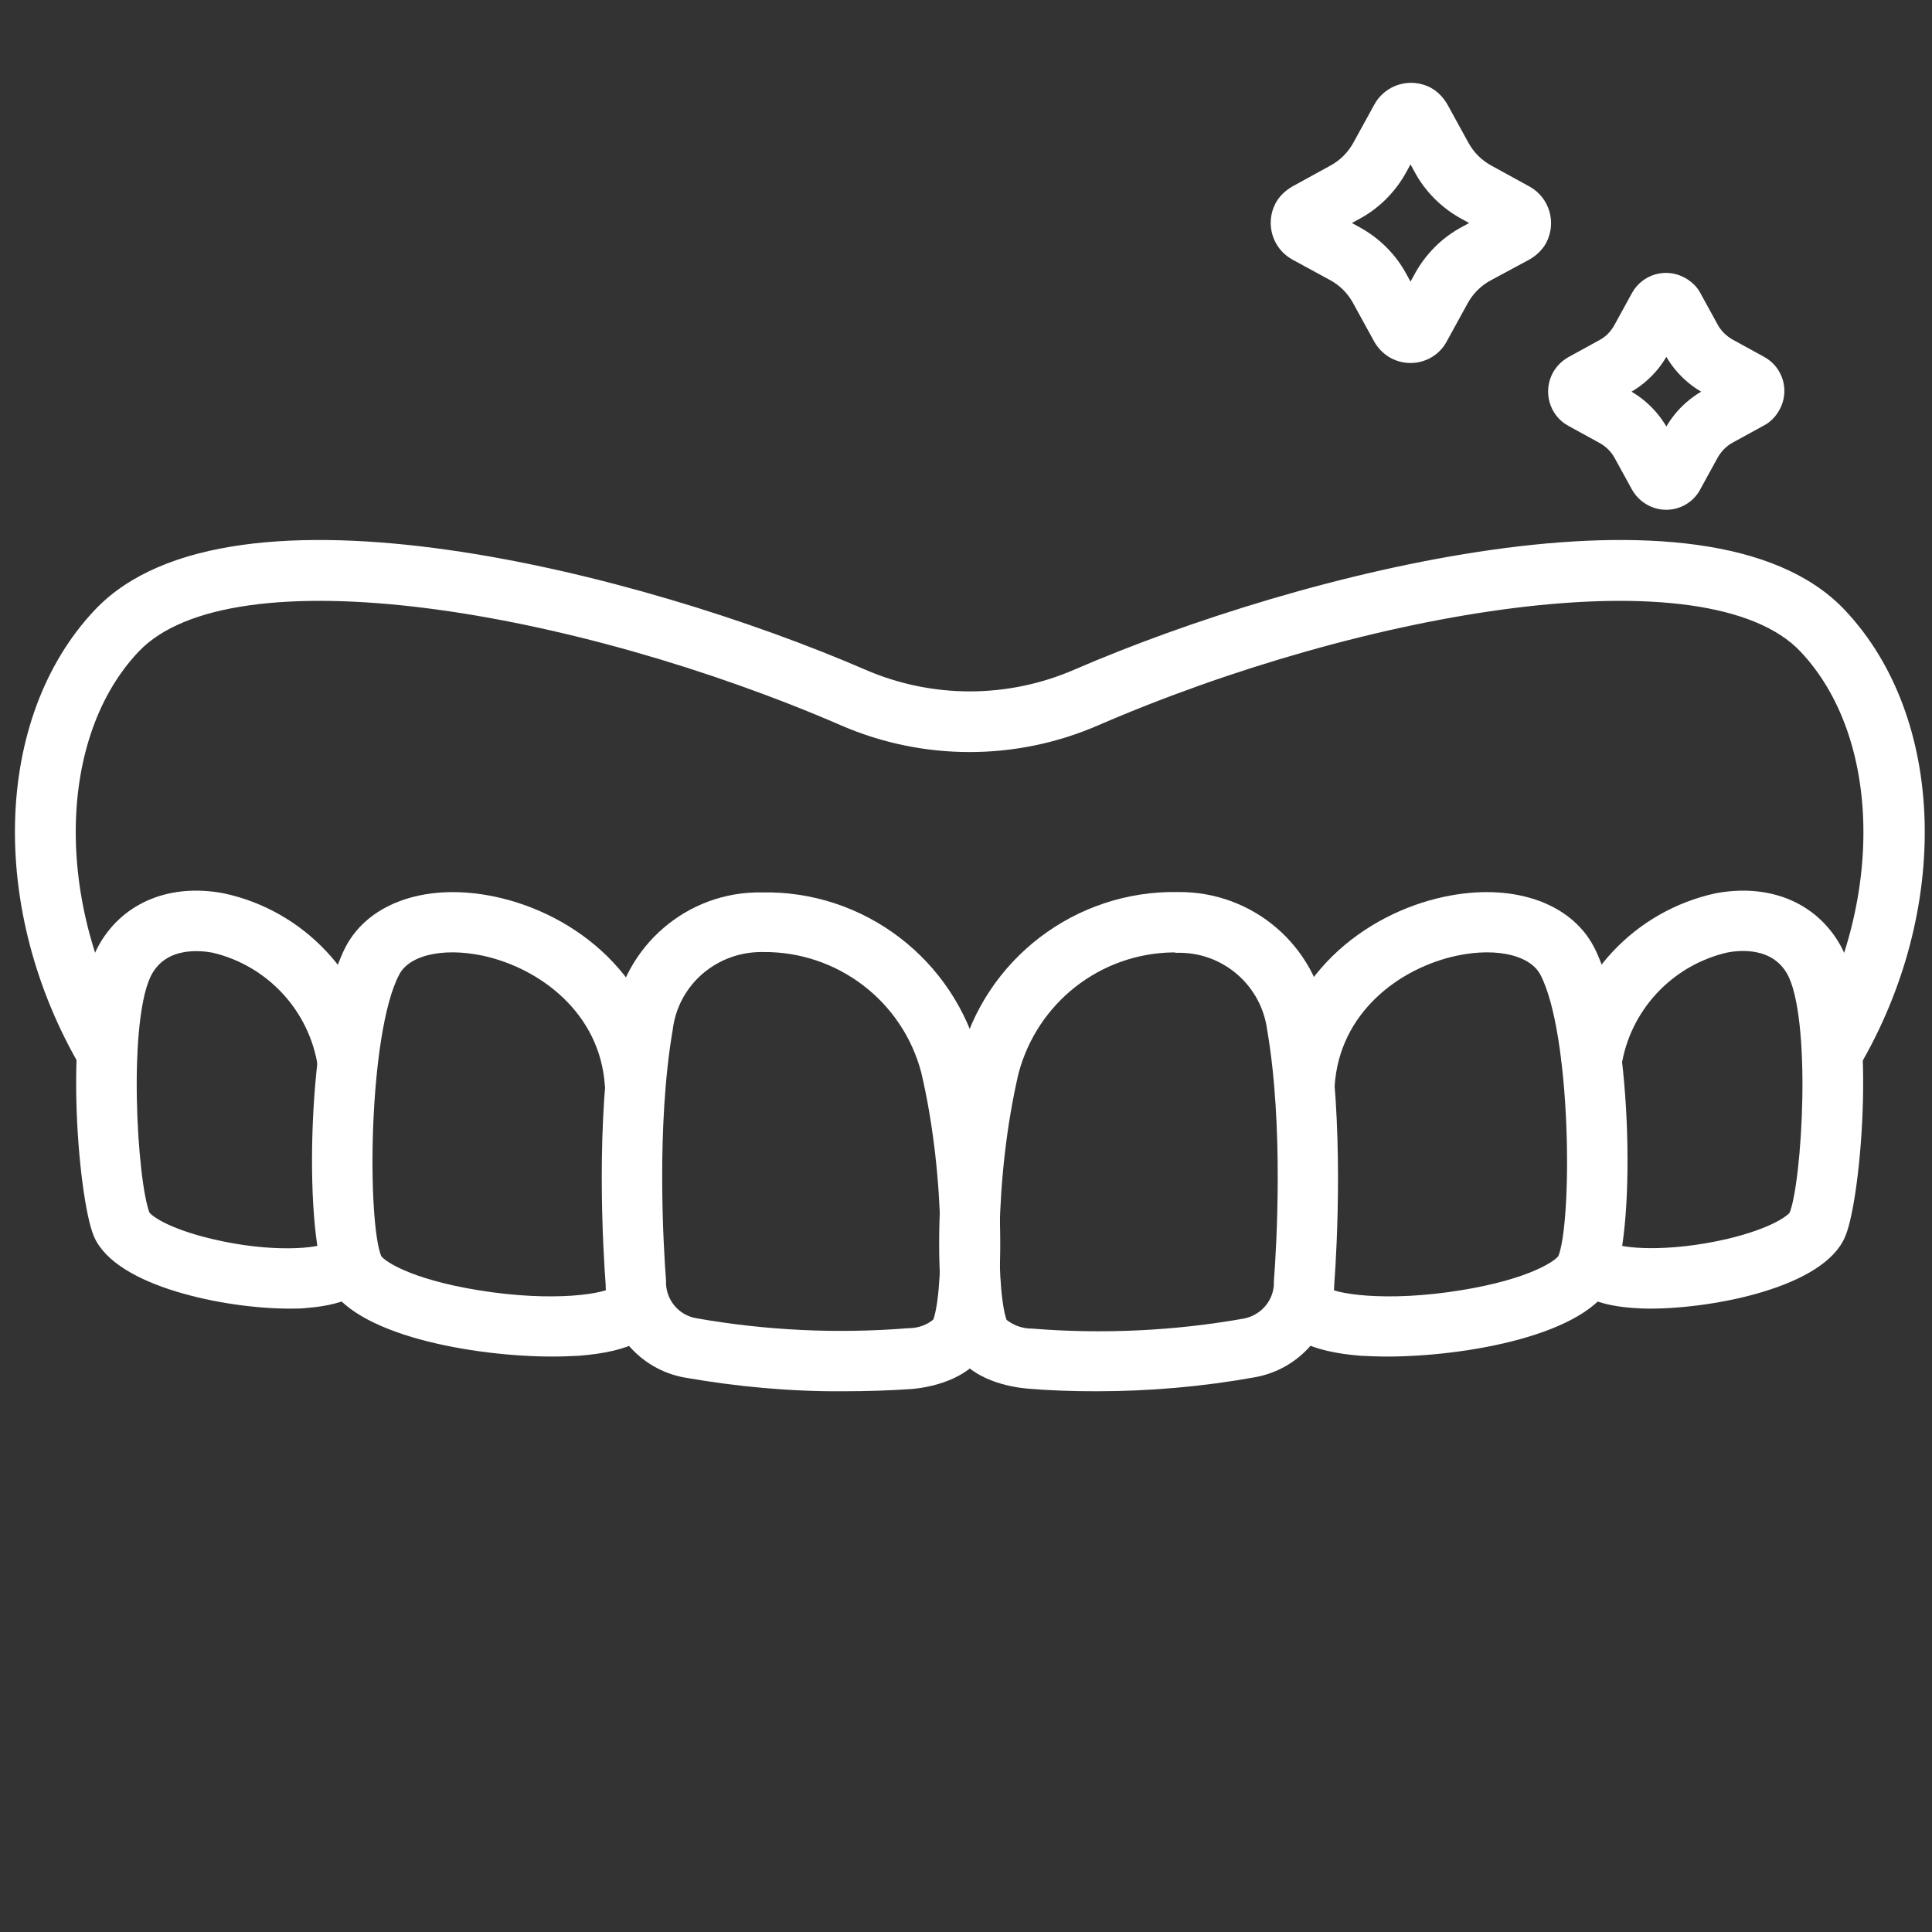
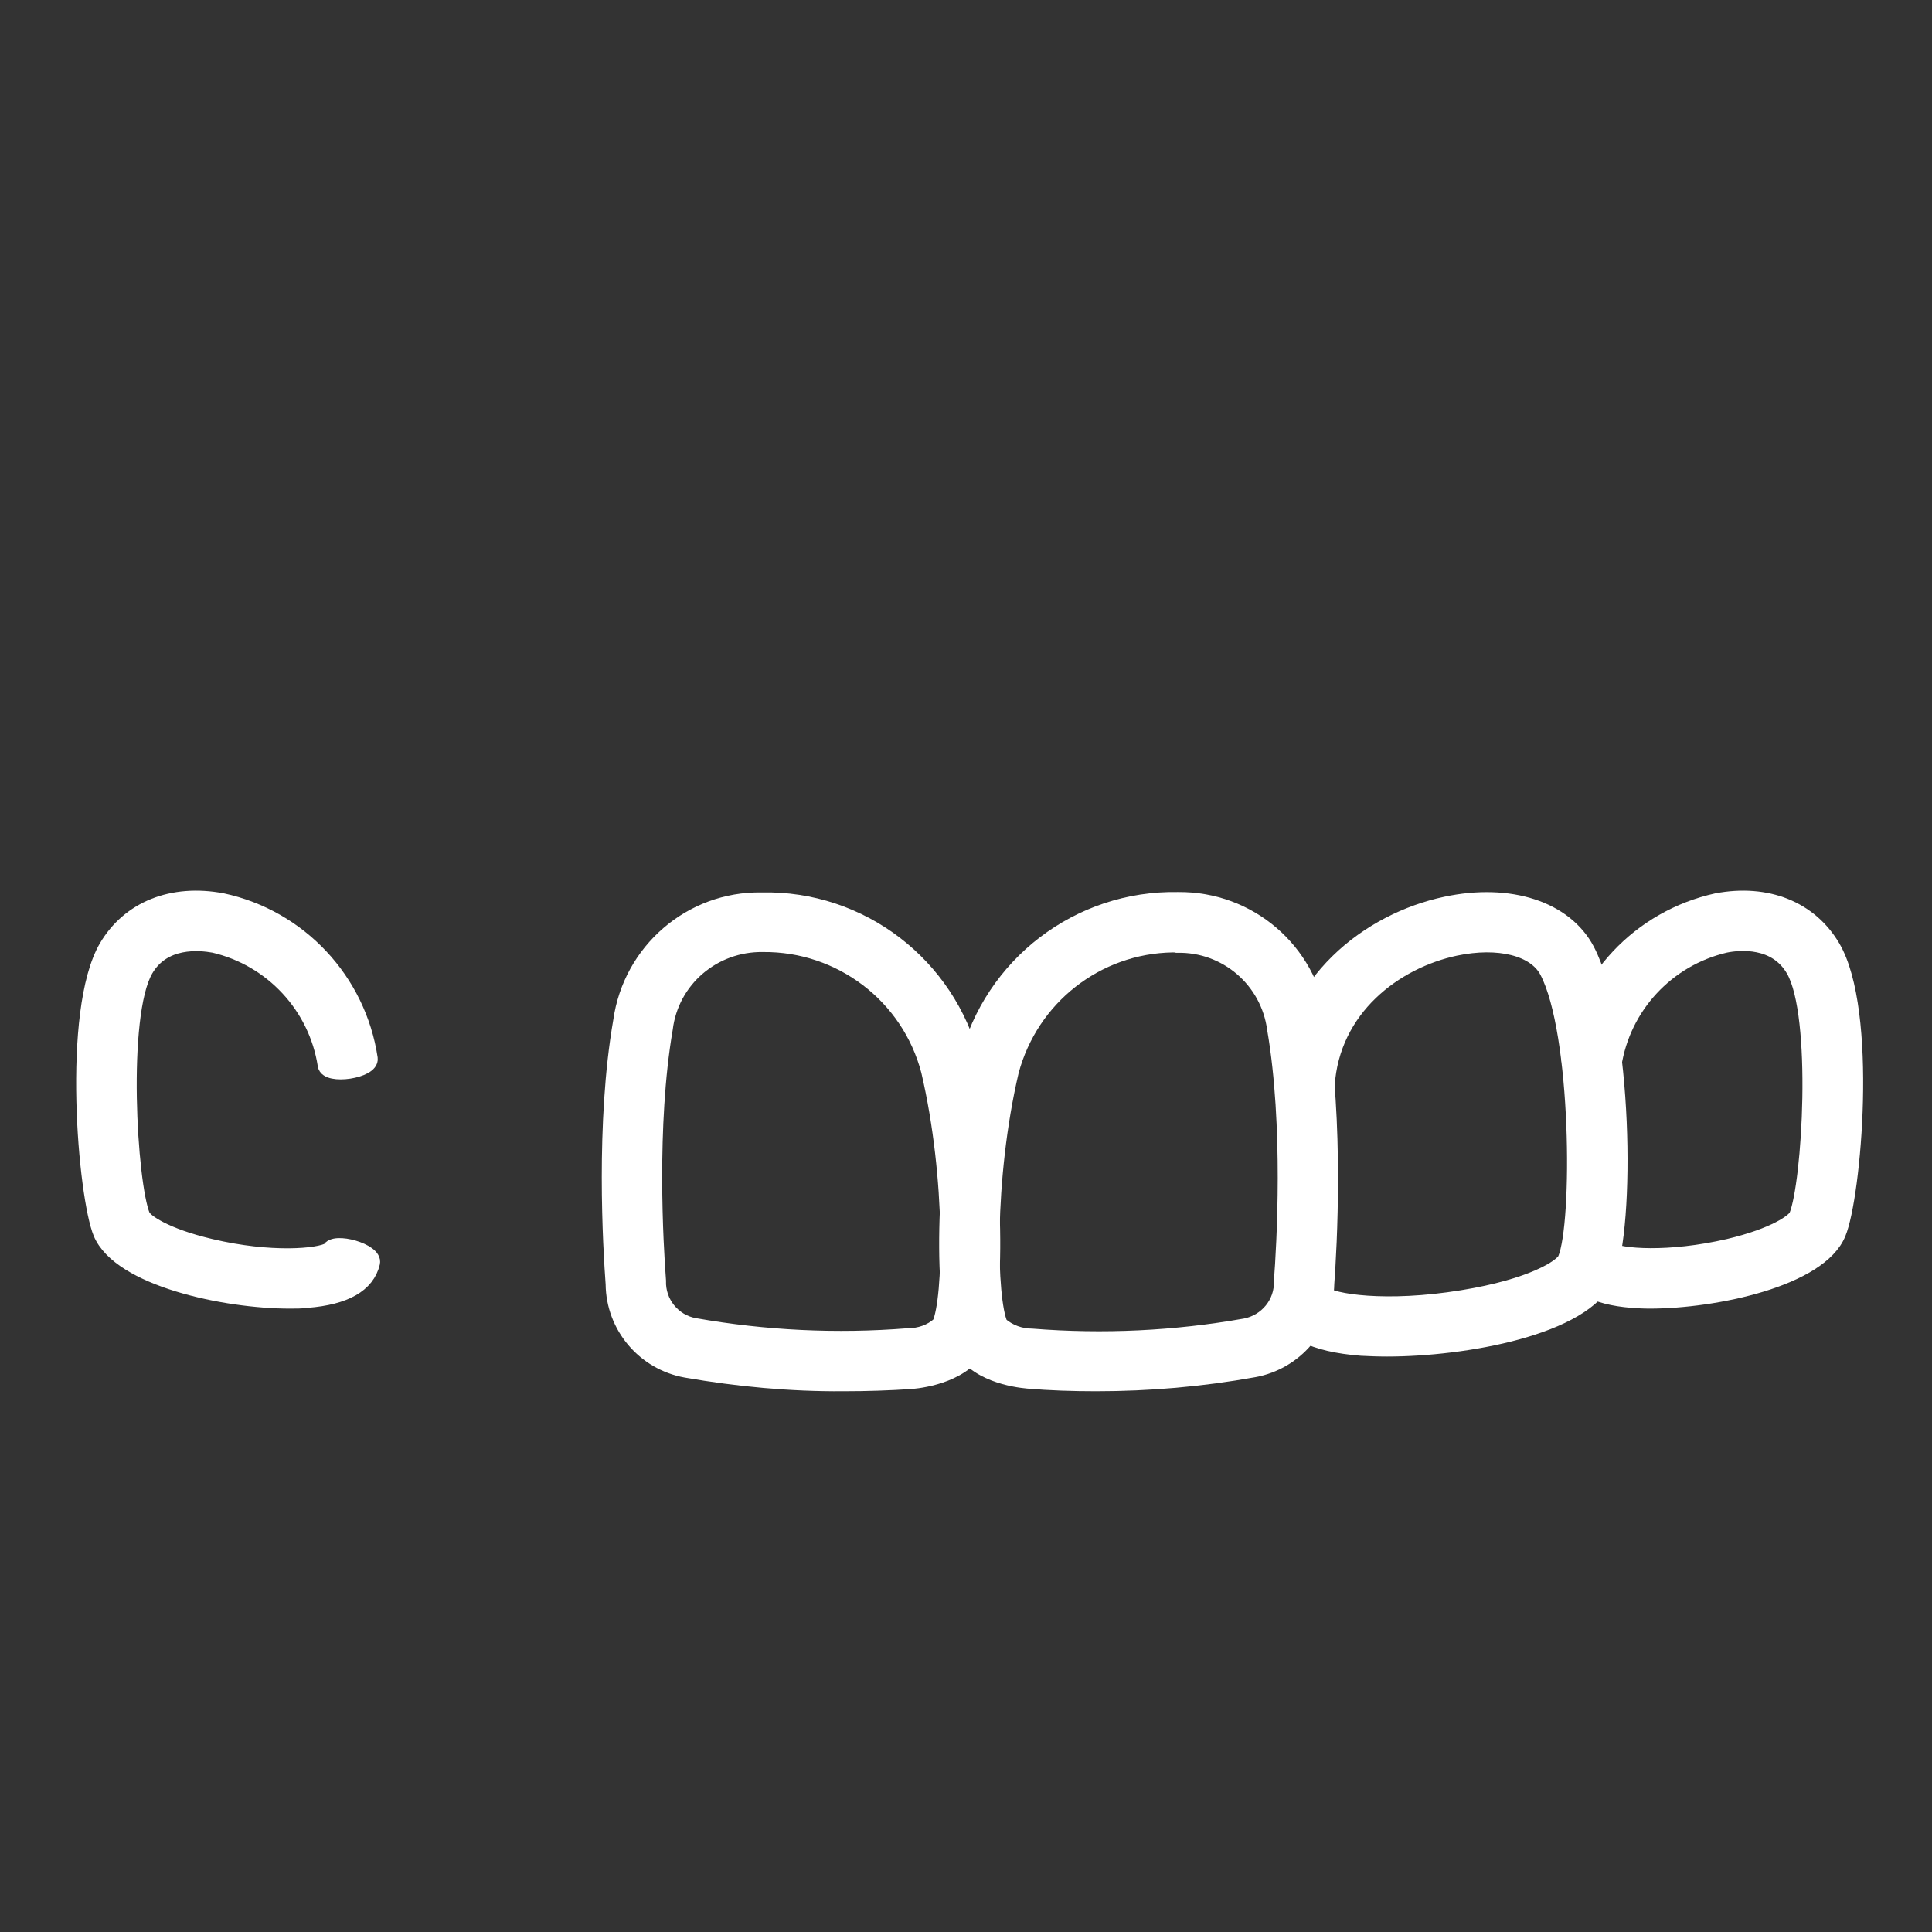
<svg xmlns="http://www.w3.org/2000/svg" version="1.1" id="Filled_Outline" x="0px" y="0px" viewBox="0 0 512 512" style="enable-background:new 0 0 512 512;" xml:space="preserve">
  <rect x="0" y="0" width="512" height="512" fill="#333333" stroke="none" />
  <style type="text/css">
	.st0{fill:#FFFFFF;stroke:#FFFFFF;stroke-width:4;stroke-miterlimit:10;}
</style>
  <g>
-     <path class="st0" d="M485.6,285.1c-3.3,0-6-2.7-6-6c0-1.1,0.3-2.1,0.8-3.1c21.2-36.1,20.5-81.1-1.8-104.7   c-25.9-27.4-118-11.4-188.4,19.1c-21.2,9.2-45.3,9.2-66.5,0c-70.4-30.5-162.4-46.5-188.4-19.1c-22.3,23.5-23,68.5-1.8,104.6   c1.7,2.9,0.7,6.5-2.1,8.2s-6.5,0.7-8.2-2.1l0,0c-24.2-41.2-22.8-91.3,3.4-119c34.8-36.8,142.3-9.5,201.9,16.3   c18.2,7.9,38.8,7.9,57,0c59.6-25.8,167.1-53.1,201.9-16.3c26.2,27.7,27.7,77.8,3.4,119C489.7,283.9,487.7,285.1,485.6,285.1z" />
    <path class="st0" d="M223.5,366.7c-14,0.1-27.9-1.2-41.7-3.6c-11.1-2-19.2-11.6-19.3-22.8c-0.7-9.5-2.7-42.8,2-69.7   c2.6-18.6,18.6-32.4,37.3-32.1c26.3-0.6,49.5,17.2,55.9,42.7c6.8,29.1,6.7,64.8,2.2,74.8c-3.8,8.2-15,9.8-18.3,10.1   C235.8,366.5,229.7,366.7,223.5,366.7z M176.3,272.6c-4.4,25.6-2.5,57.6-1.8,66.8c-0.2,5.8,3.9,10.9,9.6,11.9   c18.7,3.3,37.6,4.2,56.5,2.7c3.1,0,6.1-1,8.4-3.1c3-6.5,3.8-38.5-2.9-67.1c-5.2-19.9-23.3-33.7-43.9-33.5   C189.1,250.1,177.9,259.6,176.3,272.6L176.3,272.6z" />
-     <path class="st0" d="M146.4,357.5c-20.5,0-52.4-5.6-58.2-19.1c-5.7-13.2-4.8-67.5,5.2-86.6c5.8-11,20.5-15.8,37.4-12.2   c20.4,4.3,41.7,20.6,43.5,47.3c0.2,3.3-11.8,4.1-12,0.8c-1.3-20.4-18.1-33-34-36.4c-11.4-2.4-21.2,0-24.3,6.1   c-8.5,16.1-8.8,66.9-4.8,76.3c0.9,2,8.7,7.2,27.3,10.2c20.2,3.3,34.6,1,37-1.2c1-3,12.3,0.2,11.5,3.4c-1.7,6.6-8.8,10.2-21.8,11.2   C151.2,357.4,148.9,357.5,146.4,357.5L146.4,357.5z" />
    <path class="st0" d="M290.5,366.7c-6.2,0-12.3-0.2-18.1-0.7c-3.3-0.3-14.6-1.8-18.3-10.1c-4.6-10.1-4.6-45.7,2.2-74.8   c6.4-25.5,29.6-43.2,55.9-42.7c18.8-0.2,34.8,13.5,37.4,32.1c4.6,26.9,2.7,60.2,2,69.7c-0.2,11.3-8.3,20.8-19.3,22.8   C318.5,365.5,304.5,366.7,290.5,366.7z M310.8,250.4c-20.2,0.3-37.6,14-42.8,33.5c-6.7,28.6-5.9,60.6-2.9,67.1   c2.3,2,5.3,3.1,8.4,3.1c18.9,1.5,37.9,0.6,56.5-2.7c5.7-1.1,9.8-6.1,9.6-11.9c0.7-9.2,2.6-41.2-1.8-66.8   c-1.7-12.9-12.8-22.5-25.9-22.2C311.5,250.4,311.2,250.4,310.8,250.4z" />
    <path class="st0" d="M367.6,357.5c-2.5,0-4.8-0.1-6.8-0.2c-12.9-1-20.1-4.7-21.8-11.2c-0.8-3.2,10.5-6.4,11.5-3.4   c2.4,2.2,16.8,4.5,37,1.2c18.6-3,26.4-8.2,27.3-10.2c4-9.4,3.7-60.1-4.8-76.3c-3.2-6.1-12.9-8.5-24.3-6.1   c-16,3.4-32.7,15.9-34,36.4c-0.2,3.3-12.2,2.5-12-0.8c1.8-26.7,23.1-43,43.5-47.3c16.9-3.6,31.6,1.2,37.4,12.2   c10,19.1,10.9,73.3,5.2,86.6C419.9,351.9,388,357.5,367.6,357.5L367.6,357.5z" />
    <path class="st0" d="M437.2,344.8c-1.7,0-3.3-0.1-4.7-0.2c-10.1-0.8-15.9-4.1-17.3-9.9c-0.8-3.2,10.4-6.3,11.4-3.5   c2.7,1.7,15.5,2.8,31.5-0.9c12.3-2.9,17.4-6.7,18-8.1c3.5-8.4,6.2-53.1-0.8-65.2c-4.7-8.1-14.2-7.3-18.1-6.5   c-15.4,3.6-27.1,16.2-29.5,31.8c-0.5,3.3-12.4,1.5-11.9-1.8c3.1-20.7,18.7-37.3,39.2-41.8c13.3-2.5,24.7,2.1,30.7,12.3   c10,17,5.5,66.2,1.5,75.8C482.3,339,454.4,344.8,437.2,344.8L437.2,344.8z" />
    <path class="st0" d="M76.8,344.8c-17.2,0-45-5.9-50.1-18c-4-9.6-8.4-58.8,1.5-75.8c6-10.2,17.4-14.8,30.7-12.3   c20.5,4.4,36.1,21.1,39.2,41.8c0.5,3.3-11.4,5.1-11.9,1.8c-2.4-15.6-14.1-28.2-29.5-31.8c-3.9-0.7-13.4-1.6-18.1,6.5   c-7,12.1-4.3,56.8-0.8,65.2c0.6,1.4,5.7,5.2,18,8.1c16,3.8,28.8,2.6,31.5,0.9c1.1-2.8,12.2,0.3,11.4,3.5c-1.4,5.8-7.2,9.1-17.3,9.9   C80,344.8,78.4,344.8,76.8,344.8L76.8,344.8z" />
  </g>
-   <path class="st0" d="M373.8,94.2c-3.3,0-6.3-1.8-7.9-4.7l-5.6-10.2c-1.6-2.9-3.9-5.2-6.8-6.8L343.4,67c-4.3-2.4-5.9-7.8-3.6-12.2  c0.8-1.5,2.1-2.7,3.6-3.6l10.2-5.6c2.9-1.6,5.2-3.9,6.8-6.8l5.6-10.2c2.4-4.3,7.8-5.9,12.2-3.6c1.5,0.8,2.7,2.1,3.6,3.6l5.6,10.2  c1.6,2.9,3.9,5.2,6.8,6.8l10.2,5.6c4.3,2.4,5.9,7.8,3.6,12.2c-0.8,1.5-2.1,2.7-3.6,3.6L394,72.6c-2.9,1.6-5.2,3.9-6.8,6.8l-5.6,10.2  C380.1,92.4,377.1,94.2,373.8,94.2z M354.1,59.1l5.3,2.9c4.9,2.7,8.9,6.7,11.5,11.5l2.9,5.3l2.9-5.3c2.7-4.9,6.7-8.9,11.5-11.5  l5.3-2.9l-5.3-2.9c-4.9-2.7-8.9-6.7-11.5-11.5l-2.9-5.3l-2.9,5.3c-2.7,4.9-6.7,8.9-11.5,11.5L354.1,59.1z" />
-   <path class="st0" d="M441.6,133.1c-3.1,0-5.9-1.7-7.4-4.4l-4.5-8.2c-1.1-2.1-2.9-3.8-4.9-4.9l-8.2-4.5c-4.1-2.2-5.5-7.4-3.3-11.4  c0.8-1.4,1.9-2.5,3.3-3.3l8.2-4.5c2.1-1.1,3.8-2.9,4.9-5l4.5-8.2c2.2-4.1,7.3-5.6,11.4-3.3c1.4,0.8,2.6,1.9,3.3,3.3l4.5,8.2  c1.1,2.1,2.9,3.8,4.9,4.9l8.2,4.5c4.1,2.2,5.6,7.3,3.3,11.4c-0.8,1.4-1.9,2.6-3.3,3.3l-8.2,4.5c-2.1,1.1-3.8,2.9-4.9,4.9l-4.5,8.2  C447.5,131.4,444.6,133.1,441.6,133.1L441.6,133.1z M428.2,103.8l2.4,1.3c4.1,2.2,7.5,5.6,9.7,9.7l1.3,2.4l1.3-2.4  c2.2-4.1,5.6-7.5,9.7-9.7l2.4-1.3l-2.4-1.3c-4.1-2.2-7.5-5.6-9.7-9.7l-1.3-2.4l-1.3,2.4c-2.2,4.1-5.6,7.5-9.7,9.7L428.2,103.8z" />
</svg>